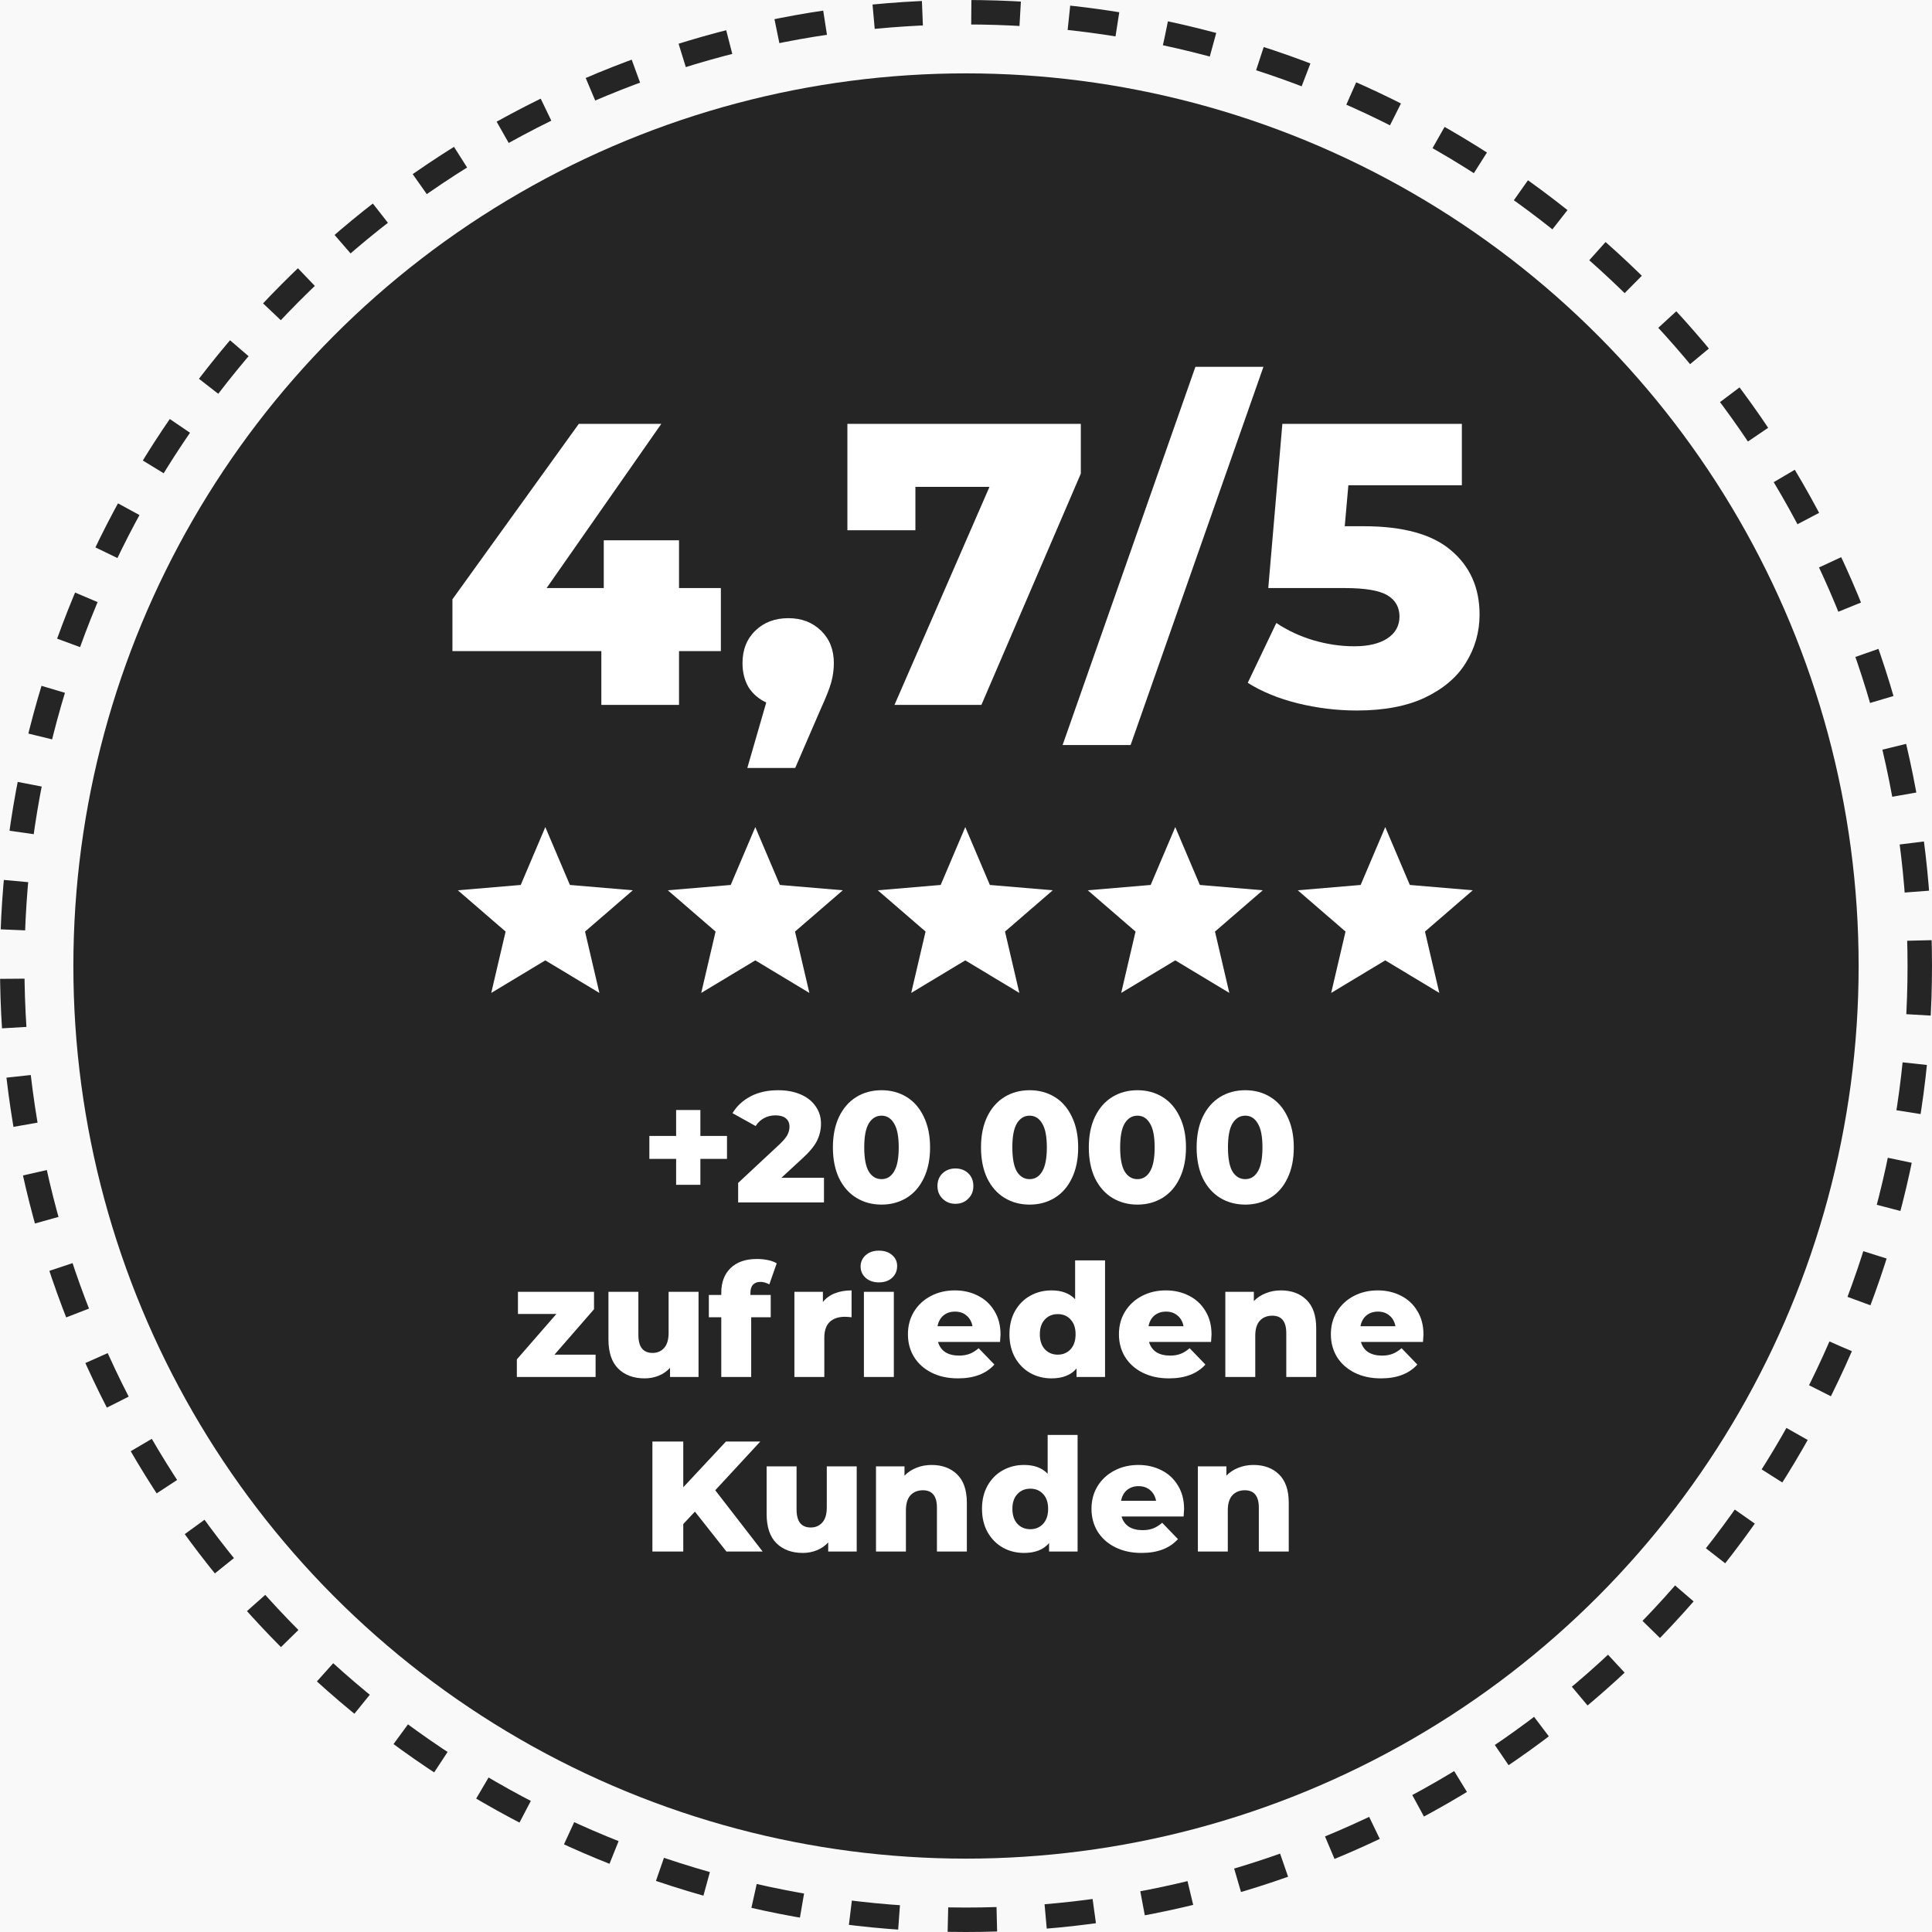
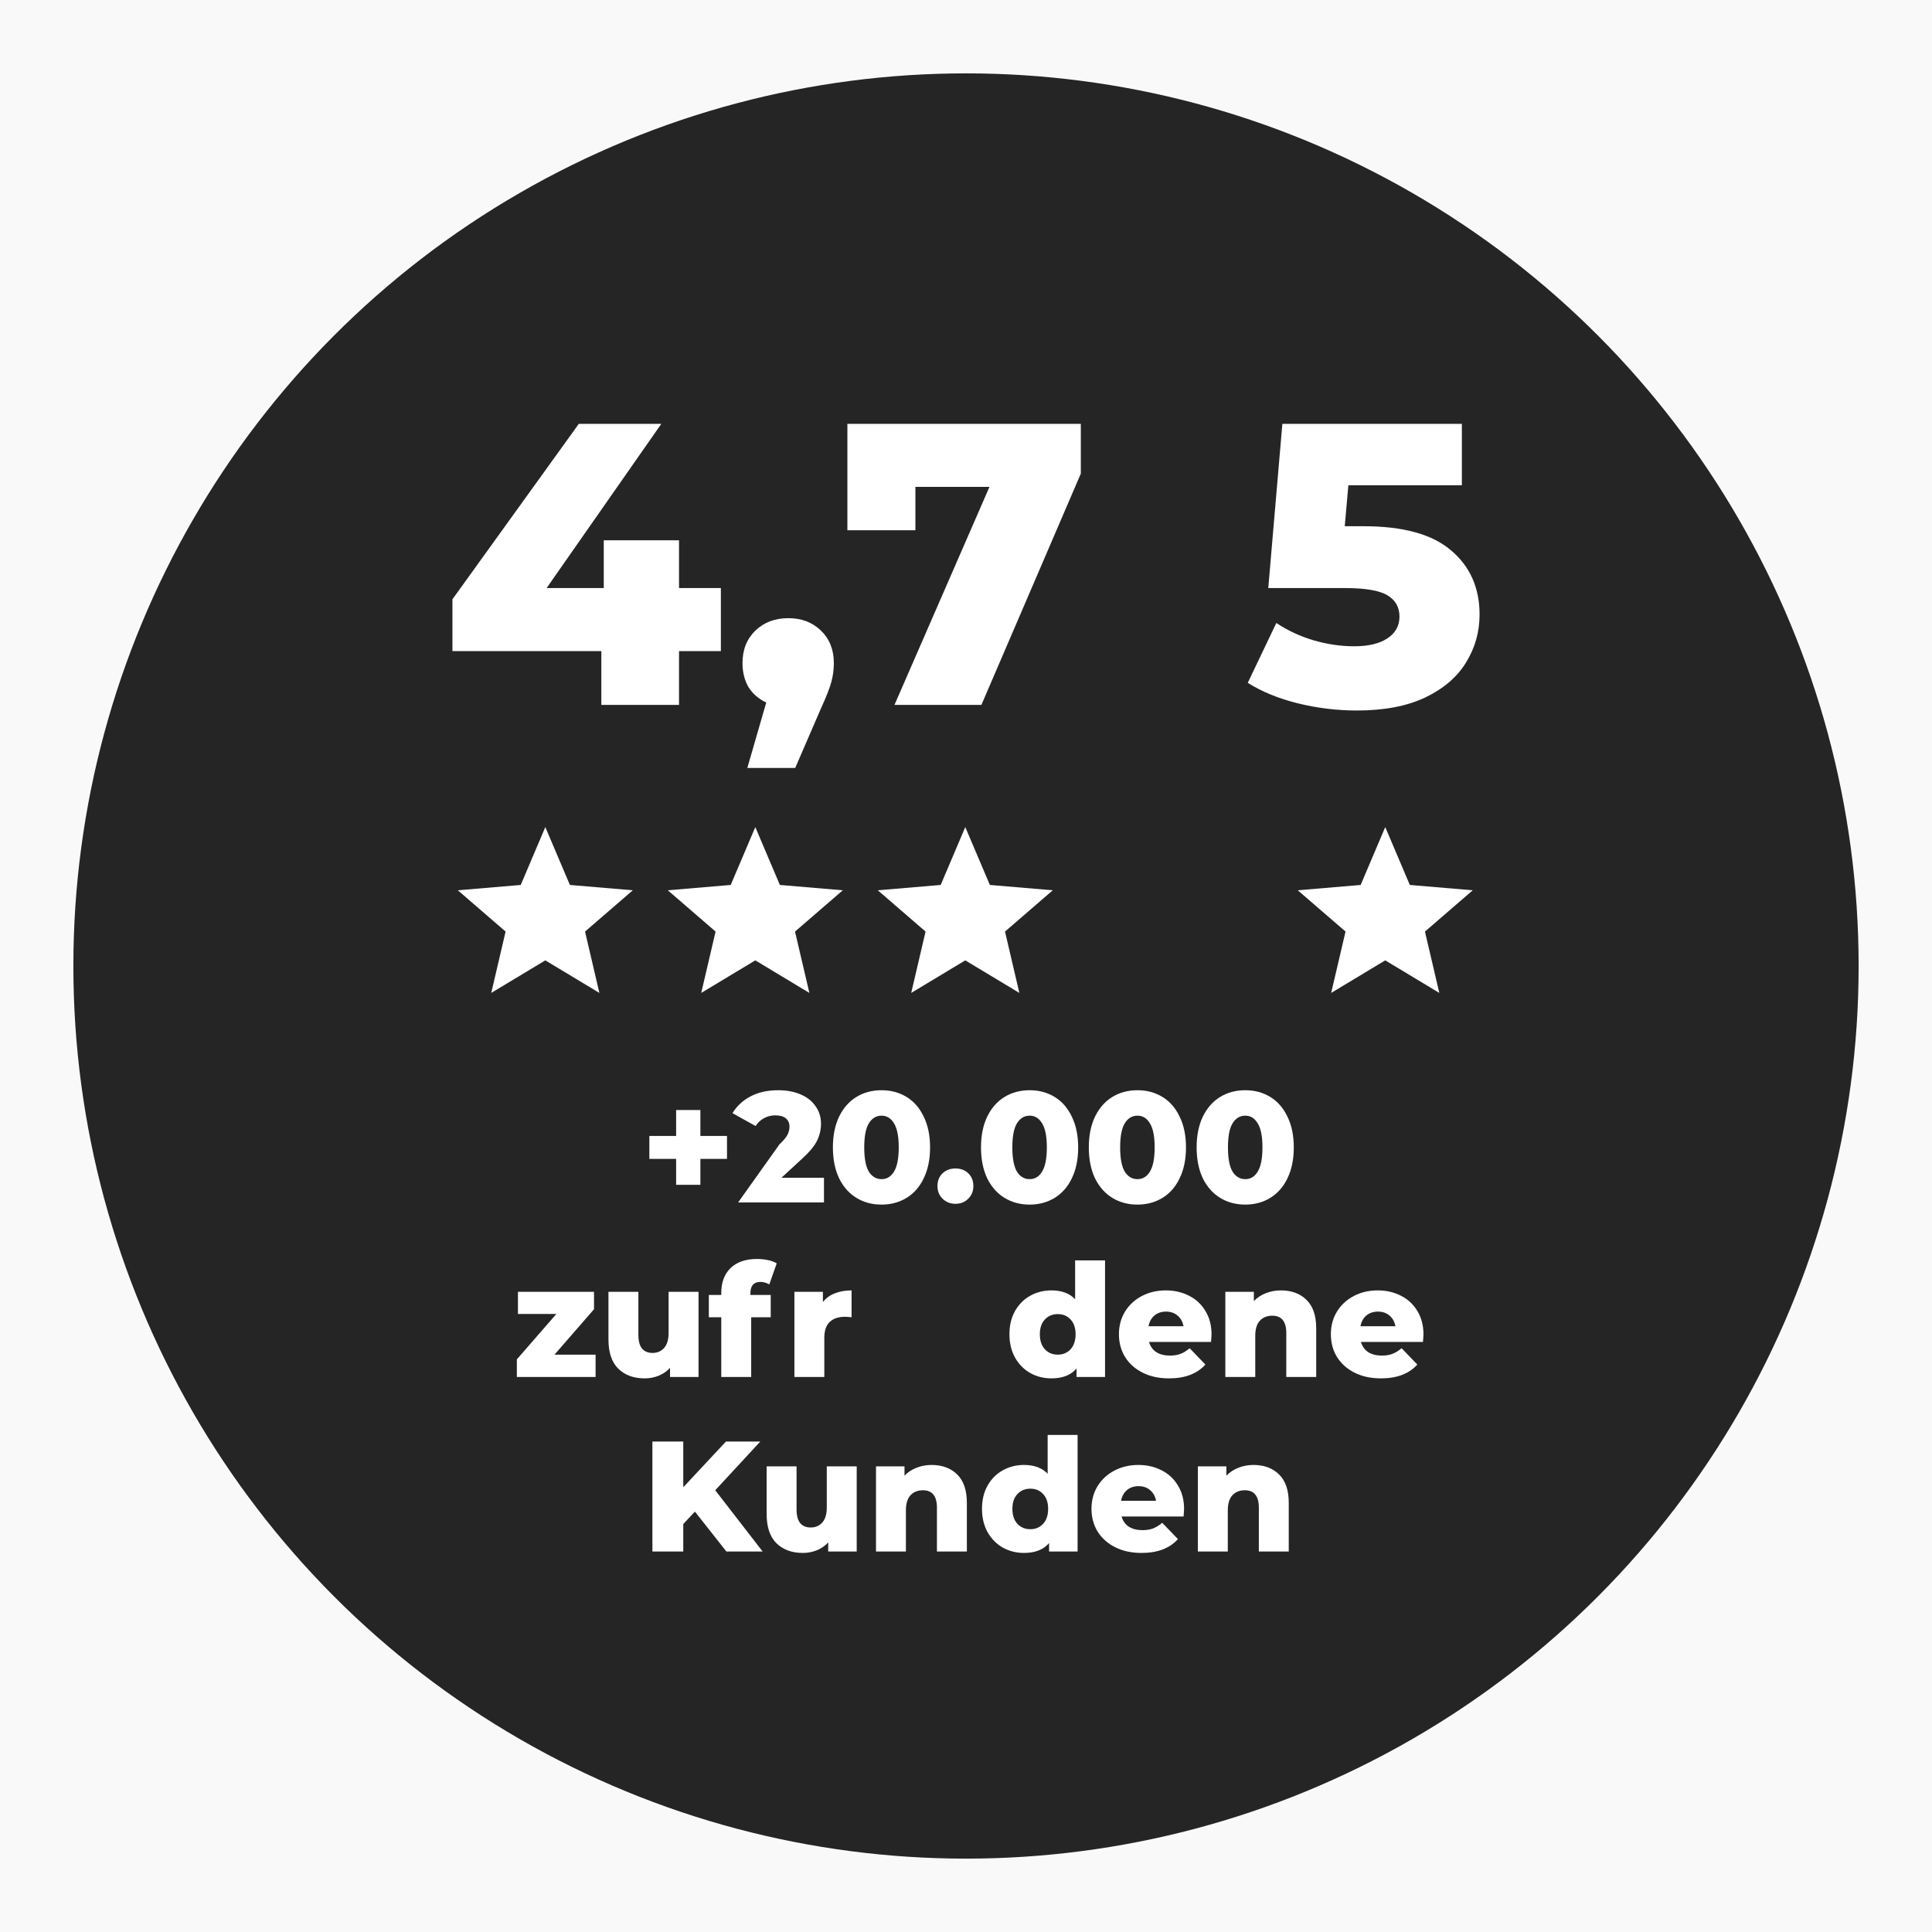
<svg xmlns="http://www.w3.org/2000/svg" width="158" height="158" viewBox="0 0 158 158" fill="none">
  <rect width="158" height="158" fill="#F5F5F5" />
  <g id="1440 W 13'' Mac LP" clip-path="url(#clip0_0_1)">
    <rect width="1440" height="9372" transform="translate(-727 -8953)" fill="white" />
    <g id="Group 1260">
      <g id="Group 1259">
        <g id="Group 1252">
          <rect id="Rectangle 164" x="-727" y="-101" width="1440" height="360" fill="#F9F9F9" />
          <g id="Group 1251">
            <g id="Group 175">
              <g id="Group 169">
                <g id="Group 166">
                  <circle id="Ellipse 45" cx="79" cy="79" r="73" fill="#252525" />
                </g>
-                 <circle id="Ellipse 46" cx="79" cy="79" r="78" stroke="#252525" stroke-width="2" stroke-dasharray="4 4" />
              </g>
              <g id="Vector">
                <path d="M58.953 53.247H55.531V57.647H49.178V53.247H37V49.011L47.335 34.663H54.082L44.702 48.092H49.376V44.184H55.531V48.092H58.953V53.247Z" fill="white" />
                <path d="M64.474 50.554C65.549 50.554 66.438 50.894 67.14 51.572C67.842 52.251 68.193 53.137 68.193 54.232C68.193 54.735 68.127 55.239 67.996 55.742C67.864 56.246 67.568 57.001 67.107 58.008L65.034 62.802H61.117L62.664 57.45C62.049 57.165 61.567 56.749 61.216 56.202C60.886 55.633 60.722 54.976 60.722 54.232C60.722 53.137 61.073 52.251 61.775 51.572C62.477 50.894 63.377 50.554 64.474 50.554Z" fill="white" />
                <path d="M88.39 34.663V38.734L80.26 57.647H73.151L80.919 39.818H74.862V43.364H69.3V34.663H88.39Z" fill="white" />
-                 <path d="M97.761 30H103.324L92.462 60.93H86.9L97.761 30Z" fill="white" />
                <path d="M111.521 43.035C114.746 43.035 117.127 43.692 118.663 45.005C120.221 46.319 121 48.07 121 50.259C121 51.682 120.627 52.995 119.881 54.199C119.157 55.381 118.038 56.333 116.524 57.056C115.032 57.756 113.177 58.106 110.961 58.106C109.338 58.106 107.725 57.909 106.123 57.515C104.543 57.121 103.183 56.563 102.042 55.841L104.379 50.948C105.3 51.561 106.309 52.032 107.407 52.36C108.526 52.689 109.645 52.853 110.764 52.853C111.883 52.853 112.772 52.645 113.43 52.229C114.11 51.791 114.45 51.189 114.45 50.423C114.45 49.657 114.121 49.077 113.463 48.683C112.804 48.289 111.641 48.092 109.974 48.092H103.72L104.872 34.663H119.552V39.686H110.27L109.974 43.035H111.521Z" fill="white" />
                <path d="M59.454 94.774H57.278V96.894H55.294V94.774H53.105V92.898H55.294V90.778H57.278V92.898H59.454V94.774Z" fill="white" />
-                 <path d="M67.385 96.316V98.333H60.366V96.74L63.741 93.592C64.067 93.283 64.286 93.022 64.397 92.808C64.509 92.585 64.565 92.362 64.565 92.14C64.565 91.849 64.466 91.622 64.269 91.459C64.071 91.296 63.784 91.215 63.406 91.215C63.071 91.215 62.762 91.292 62.478 91.446C62.204 91.592 61.976 91.806 61.796 92.088L59.903 91.035C60.255 90.452 60.748 89.994 61.384 89.66C62.019 89.326 62.77 89.159 63.638 89.159C64.325 89.159 64.93 89.27 65.454 89.493C65.986 89.716 66.398 90.037 66.69 90.457C66.99 90.868 67.141 91.347 67.141 91.896C67.141 92.384 67.034 92.847 66.819 93.283C66.613 93.712 66.209 94.2 65.608 94.748L63.908 96.316H67.385Z" fill="white" />
+                 <path d="M67.385 96.316V98.333H60.366L63.741 93.592C64.067 93.283 64.286 93.022 64.397 92.808C64.509 92.585 64.565 92.362 64.565 92.14C64.565 91.849 64.466 91.622 64.269 91.459C64.071 91.296 63.784 91.215 63.406 91.215C63.071 91.215 62.762 91.292 62.478 91.446C62.204 91.592 61.976 91.806 61.796 92.088L59.903 91.035C60.255 90.452 60.748 89.994 61.384 89.66C62.019 89.326 62.77 89.159 63.638 89.159C64.325 89.159 64.93 89.27 65.454 89.493C65.986 89.716 66.398 90.037 66.69 90.457C66.99 90.868 67.141 91.347 67.141 91.896C67.141 92.384 67.034 92.847 66.819 93.283C66.613 93.712 66.209 94.2 65.608 94.748L63.908 96.316H67.385Z" fill="white" />
                <path d="M72.095 98.513C71.322 98.513 70.635 98.328 70.034 97.96C69.433 97.592 68.961 97.056 68.618 96.354C68.283 95.643 68.115 94.804 68.115 93.836C68.115 92.868 68.283 92.033 68.618 91.33C68.961 90.62 69.433 90.08 70.034 89.712C70.635 89.343 71.322 89.159 72.095 89.159C72.859 89.159 73.542 89.343 74.143 89.712C74.744 90.08 75.212 90.62 75.547 91.33C75.89 92.033 76.062 92.868 76.062 93.836C76.062 94.804 75.89 95.643 75.547 96.354C75.212 97.056 74.744 97.592 74.143 97.96C73.542 98.328 72.859 98.513 72.095 98.513ZM72.095 96.431C72.524 96.431 72.863 96.226 73.112 95.814C73.37 95.395 73.499 94.735 73.499 93.836C73.499 92.936 73.37 92.281 73.112 91.87C72.863 91.45 72.524 91.24 72.095 91.24C71.657 91.24 71.309 91.45 71.052 91.87C70.803 92.281 70.678 92.936 70.678 93.836C70.678 94.735 70.803 95.395 71.052 95.814C71.309 96.226 71.657 96.431 72.095 96.431Z" fill="white" />
                <path d="M78.134 98.448C77.722 98.448 77.374 98.311 77.091 98.037C76.807 97.763 76.666 97.416 76.666 96.996C76.666 96.568 76.803 96.221 77.078 95.956C77.361 95.69 77.713 95.558 78.134 95.558C78.563 95.558 78.915 95.69 79.19 95.956C79.465 96.221 79.602 96.568 79.602 96.996C79.602 97.416 79.461 97.763 79.177 98.037C78.903 98.311 78.555 98.448 78.134 98.448Z" fill="white" />
                <path d="M84.207 98.513C83.434 98.513 82.747 98.328 82.146 97.96C81.545 97.592 81.073 97.056 80.73 96.354C80.395 95.643 80.227 94.804 80.227 93.836C80.227 92.868 80.395 92.033 80.73 91.33C81.073 90.62 81.545 90.08 82.146 89.712C82.747 89.343 83.434 89.159 84.207 89.159C84.971 89.159 85.654 89.343 86.255 89.712C86.856 90.08 87.324 90.62 87.659 91.33C88.002 92.033 88.174 92.868 88.174 93.836C88.174 94.804 88.002 95.643 87.659 96.354C87.324 97.056 86.856 97.592 86.255 97.96C85.654 98.328 84.971 98.513 84.207 98.513ZM84.207 96.431C84.636 96.431 84.975 96.226 85.225 95.814C85.482 95.395 85.611 94.735 85.611 93.836C85.611 92.936 85.482 92.281 85.225 91.87C84.975 91.45 84.636 91.24 84.207 91.24C83.769 91.24 83.421 91.45 83.164 91.87C82.915 92.281 82.79 92.936 82.79 93.836C82.79 94.735 82.915 95.395 83.164 95.814C83.421 96.226 83.769 96.431 84.207 96.431Z" fill="white" />
                <path d="M93.024 98.513C92.251 98.513 91.564 98.328 90.963 97.96C90.362 97.592 89.89 97.056 89.546 96.354C89.212 95.643 89.044 94.804 89.044 93.836C89.044 92.868 89.212 92.033 89.546 91.33C89.89 90.62 90.362 90.08 90.963 89.712C91.564 89.343 92.251 89.159 93.024 89.159C93.788 89.159 94.471 89.343 95.072 89.712C95.673 90.08 96.141 90.62 96.475 91.33C96.819 92.033 96.991 92.868 96.991 93.836C96.991 94.804 96.819 95.643 96.475 96.354C96.141 97.056 95.673 97.592 95.072 97.96C94.471 98.328 93.788 98.513 93.024 98.513ZM93.024 96.431C93.453 96.431 93.792 96.226 94.041 95.814C94.299 95.395 94.428 94.735 94.428 93.836C94.428 92.936 94.299 92.281 94.041 91.87C93.792 91.45 93.453 91.24 93.024 91.24C92.586 91.24 92.238 91.45 91.981 91.87C91.732 92.281 91.607 92.936 91.607 93.836C91.607 94.735 91.732 95.395 91.981 95.814C92.238 96.226 92.586 96.431 93.024 96.431Z" fill="white" />
                <path d="M101.841 98.513C101.068 98.513 100.381 98.328 99.78 97.96C99.179 97.592 98.707 97.056 98.363 96.354C98.028 95.643 97.861 94.804 97.861 93.836C97.861 92.868 98.028 92.033 98.363 91.33C98.707 90.62 99.179 90.08 99.78 89.712C100.381 89.343 101.068 89.159 101.841 89.159C102.605 89.159 103.287 89.343 103.888 89.712C104.489 90.08 104.957 90.62 105.292 91.33C105.636 92.033 105.807 92.868 105.807 93.836C105.807 94.804 105.636 95.643 105.292 96.354C104.957 97.056 104.489 97.592 103.888 97.96C103.287 98.328 102.605 98.513 101.841 98.513ZM101.841 96.431C102.27 96.431 102.609 96.226 102.858 95.814C103.116 95.395 103.244 94.735 103.244 93.836C103.244 92.936 103.116 92.281 102.858 91.87C102.609 91.45 102.27 91.24 101.841 91.24C101.403 91.24 101.055 91.45 100.797 91.87C100.548 92.281 100.424 92.936 100.424 93.836C100.424 94.735 100.548 95.395 100.797 95.814C101.055 96.226 101.403 96.431 101.841 96.431Z" fill="white" />
                <path d="M48.708 110.784V112.609H42.268V111.17L45.501 107.456H42.358V105.645H48.579V107.071L45.346 110.784H48.708Z" fill="white" />
                <path d="M57.127 105.645V112.609H54.795V111.863C54.538 112.146 54.229 112.36 53.868 112.506C53.508 112.651 53.125 112.724 52.722 112.724C51.82 112.724 51.099 112.459 50.558 111.928C50.026 111.397 49.76 110.6 49.76 109.538V105.645H52.207V109.14C52.207 109.662 52.305 110.043 52.503 110.283C52.7 110.523 52.988 110.643 53.366 110.643C53.752 110.643 54.066 110.51 54.306 110.244C54.555 109.97 54.679 109.555 54.679 108.998V105.645H57.127Z" fill="white" />
                <path d="M61.369 105.902H63.03V107.726H61.433V112.609H58.986V107.726H57.969V105.902H58.986V105.722C58.986 104.874 59.239 104.201 59.746 103.705C60.261 103.208 60.978 102.96 61.897 102.96C62.206 102.96 62.507 102.989 62.798 103.049C63.09 103.109 63.331 103.199 63.52 103.319L62.914 105.041C62.674 104.904 62.429 104.835 62.18 104.835C61.923 104.835 61.721 104.912 61.575 105.067C61.438 105.221 61.369 105.448 61.369 105.748V105.902Z" fill="white" />
                <path d="M67.298 106.48C67.547 106.163 67.868 105.927 68.263 105.773C68.667 105.611 69.126 105.529 69.642 105.529V107.726C69.418 107.701 69.234 107.688 69.088 107.688C68.564 107.688 68.152 107.829 67.851 108.112C67.559 108.394 67.413 108.827 67.413 109.409V112.609H64.966V105.645H67.298V106.48Z" fill="white" />
-                 <path d="M70.651 105.645H73.099V112.609H70.651V105.645ZM71.875 104.874C71.428 104.874 71.068 104.75 70.793 104.501C70.518 104.253 70.381 103.945 70.381 103.576C70.381 103.208 70.518 102.9 70.793 102.651C71.068 102.403 71.428 102.279 71.875 102.279C72.321 102.279 72.682 102.398 72.957 102.638C73.232 102.87 73.369 103.169 73.369 103.538C73.369 103.923 73.232 104.244 72.957 104.501C72.682 104.75 72.321 104.874 71.875 104.874Z" fill="white" />
-                 <path d="M81.824 109.14C81.824 109.157 81.811 109.358 81.785 109.743H76.711C76.814 110.103 77.011 110.382 77.303 110.579C77.604 110.767 77.977 110.861 78.424 110.861C78.759 110.861 79.046 110.814 79.287 110.72C79.536 110.626 79.785 110.471 80.034 110.257L81.322 111.594C80.643 112.347 79.652 112.724 78.347 112.724C77.531 112.724 76.814 112.57 76.196 112.262C75.578 111.953 75.097 111.525 74.753 110.977C74.418 110.429 74.251 109.808 74.251 109.114C74.251 108.429 74.414 107.816 74.74 107.277C75.075 106.728 75.534 106.3 76.118 105.992C76.702 105.683 77.359 105.529 78.089 105.529C78.784 105.529 79.415 105.675 79.982 105.966C80.549 106.249 80.995 106.664 81.322 107.212C81.656 107.752 81.824 108.394 81.824 109.14ZM78.102 107.264C77.724 107.264 77.406 107.371 77.149 107.585C76.9 107.799 76.741 108.09 76.672 108.459H79.531C79.463 108.09 79.3 107.799 79.042 107.585C78.793 107.371 78.48 107.264 78.102 107.264Z" fill="white" />
                <path d="M90.371 103.075V112.609H88.04V111.915C87.584 112.454 86.902 112.724 85.992 112.724C85.356 112.724 84.777 112.579 84.253 112.287C83.729 111.988 83.313 111.564 83.004 111.015C82.703 110.467 82.553 109.833 82.553 109.114C82.553 108.394 82.703 107.765 83.004 107.225C83.313 106.677 83.729 106.257 84.253 105.966C84.777 105.675 85.356 105.529 85.992 105.529C86.825 105.529 87.469 105.769 87.924 106.249V103.075H90.371ZM86.507 110.784C86.928 110.784 87.275 110.638 87.55 110.347C87.825 110.047 87.962 109.636 87.962 109.114C87.962 108.6 87.825 108.197 87.55 107.906C87.284 107.615 86.936 107.469 86.507 107.469C86.078 107.469 85.725 107.615 85.451 107.906C85.176 108.197 85.039 108.6 85.039 109.114C85.039 109.636 85.176 110.047 85.451 110.347C85.725 110.638 86.078 110.784 86.507 110.784Z" fill="white" />
                <path d="M99.08 109.14C99.08 109.157 99.067 109.358 99.042 109.743H93.967C94.07 110.103 94.268 110.382 94.56 110.579C94.86 110.767 95.234 110.861 95.68 110.861C96.015 110.861 96.303 110.814 96.543 110.72C96.792 110.626 97.041 110.471 97.29 110.257L98.578 111.594C97.9 112.347 96.908 112.724 95.603 112.724C94.787 112.724 94.07 112.57 93.452 112.262C92.834 111.953 92.353 111.525 92.01 110.977C91.675 110.429 91.507 109.808 91.507 109.114C91.507 108.429 91.67 107.816 91.997 107.277C92.332 106.728 92.791 106.3 93.375 105.992C93.959 105.683 94.615 105.529 95.345 105.529C96.041 105.529 96.672 105.675 97.239 105.966C97.805 106.249 98.252 106.664 98.578 107.212C98.913 107.752 99.08 108.394 99.08 109.14ZM95.358 107.264C94.98 107.264 94.663 107.371 94.405 107.585C94.156 107.799 93.997 108.09 93.928 108.459H96.788C96.719 108.09 96.556 107.799 96.298 107.585C96.049 107.371 95.736 107.264 95.358 107.264Z" fill="white" />
                <path d="M104.755 105.529C105.622 105.529 106.318 105.786 106.841 106.3C107.374 106.814 107.64 107.589 107.64 108.626V112.609H105.193V109.024C105.193 108.073 104.811 107.598 104.047 107.598C103.626 107.598 103.287 107.735 103.029 108.009C102.78 108.283 102.656 108.694 102.656 109.242V112.609H100.208V105.645H102.54V106.403C102.814 106.12 103.141 105.906 103.518 105.76C103.896 105.606 104.308 105.529 104.755 105.529Z" fill="white" />
                <path d="M116.412 109.14C116.412 109.157 116.399 109.358 116.373 109.743H111.299C111.402 110.103 111.599 110.382 111.891 110.579C112.192 110.767 112.565 110.861 113.012 110.861C113.347 110.861 113.634 110.814 113.875 110.72C114.124 110.626 114.373 110.471 114.622 110.257L115.91 111.594C115.231 112.347 114.24 112.724 112.935 112.724C112.119 112.724 111.402 112.57 110.784 112.262C110.166 111.953 109.685 111.525 109.341 110.977C109.006 110.429 108.839 109.808 108.839 109.114C108.839 108.429 109.002 107.816 109.328 107.277C109.663 106.728 110.123 106.3 110.706 105.992C111.29 105.683 111.947 105.529 112.677 105.529C113.372 105.529 114.004 105.675 114.57 105.966C115.137 106.249 115.583 106.664 115.91 107.212C116.245 107.752 116.412 108.394 116.412 109.14ZM112.69 107.264C112.312 107.264 111.994 107.371 111.737 107.585C111.488 107.799 111.329 108.09 111.26 108.459H114.119C114.051 108.09 113.888 107.799 113.63 107.585C113.381 107.371 113.068 107.264 112.69 107.264Z" fill="white" />
                <path d="M56.831 123.621L55.878 124.636V126.884H53.354V117.891H55.878V121.629L59.368 117.891H62.176L58.493 121.874L62.369 126.884H59.407L56.831 123.621Z" fill="white" />
                <path d="M70.062 119.921V126.884H67.731V126.139C67.474 126.422 67.165 126.636 66.804 126.782C66.443 126.927 66.061 127 65.658 127C64.756 127 64.035 126.734 63.494 126.203C62.962 125.672 62.696 124.876 62.696 123.814V119.921H65.143V123.415C65.143 123.938 65.241 124.319 65.439 124.559C65.636 124.799 65.924 124.919 66.302 124.919C66.688 124.919 67.001 124.786 67.242 124.52C67.491 124.246 67.615 123.831 67.615 123.274V119.921H70.062Z" fill="white" />
                <path d="M76.185 119.805C77.052 119.805 77.748 120.062 78.272 120.576C78.804 121.09 79.07 121.865 79.07 122.901V126.884H76.623V123.3C76.623 122.349 76.241 121.874 75.477 121.874C75.056 121.874 74.717 122.011 74.459 122.285C74.21 122.559 74.086 122.97 74.086 123.518V126.884H71.639V119.921H73.97V120.679C74.245 120.396 74.571 120.182 74.949 120.036C75.326 119.882 75.739 119.805 76.185 119.805Z" fill="white" />
                <path d="M88.126 117.351V126.884H85.794V126.191C85.339 126.73 84.657 127 83.747 127C83.111 127 82.532 126.854 82.008 126.563C81.484 126.263 81.068 125.839 80.759 125.291C80.458 124.743 80.308 124.109 80.308 123.39C80.308 122.67 80.458 122.041 80.759 121.501C81.068 120.953 81.484 120.533 82.008 120.242C82.532 119.951 83.111 119.805 83.747 119.805C84.579 119.805 85.224 120.045 85.678 120.524V117.351H88.126ZM84.262 125.06C84.683 125.06 85.03 124.914 85.305 124.623C85.58 124.323 85.717 123.912 85.717 123.39C85.717 122.876 85.58 122.473 85.305 122.182C85.039 121.891 84.691 121.745 84.262 121.745C83.832 121.745 83.48 121.891 83.206 122.182C82.931 122.473 82.794 122.876 82.794 123.39C82.794 123.912 82.931 124.323 83.206 124.623C83.48 124.914 83.832 125.06 84.262 125.06Z" fill="white" />
                <path d="M96.835 123.415C96.835 123.432 96.822 123.634 96.796 124.019H91.722C91.825 124.379 92.023 124.657 92.314 124.854C92.615 125.043 92.989 125.137 93.435 125.137C93.77 125.137 94.058 125.09 94.298 124.996C94.547 124.901 94.796 124.747 95.045 124.533L96.333 125.869C95.654 126.623 94.663 127 93.358 127C92.542 127 91.825 126.846 91.207 126.537C90.589 126.229 90.108 125.801 89.764 125.253C89.43 124.704 89.262 124.083 89.262 123.39C89.262 122.704 89.425 122.092 89.751 121.552C90.086 121.004 90.546 120.576 91.13 120.268C91.713 119.959 92.37 119.805 93.1 119.805C93.796 119.805 94.427 119.951 94.993 120.242C95.56 120.524 96.007 120.94 96.333 121.488C96.668 122.028 96.835 122.67 96.835 123.415ZM93.113 121.539C92.735 121.539 92.418 121.647 92.16 121.861C91.911 122.075 91.752 122.366 91.683 122.734H94.543C94.474 122.366 94.311 122.075 94.053 121.861C93.804 121.647 93.491 121.539 93.113 121.539Z" fill="white" />
                <path d="M102.51 119.805C103.377 119.805 104.072 120.062 104.596 120.576C105.129 121.09 105.395 121.865 105.395 122.901V126.884H102.948V123.3C102.948 122.349 102.566 121.874 101.801 121.874C101.381 121.874 101.042 122.011 100.784 122.285C100.535 122.559 100.41 122.97 100.41 123.518V126.884H97.963V119.921H100.295V120.679C100.569 120.396 100.896 120.182 101.273 120.036C101.651 119.882 102.063 119.805 102.51 119.805Z" fill="white" />
                <path d="M44.596 78.539L49.018 81.202L47.845 76.184L51.751 72.808L46.607 72.372L44.596 67.64L42.586 72.372L37.441 72.808L41.348 76.184L40.174 81.202L44.596 78.539Z" fill="white" />
                <path d="M61.769 78.539L66.191 81.202L65.017 76.184L68.924 72.808L63.779 72.372L61.769 67.64L59.758 72.372L54.614 72.808L58.52 76.184L57.347 81.202L61.769 78.539Z" fill="white" />
                <path d="M78.941 78.539L83.363 81.202L82.19 76.184L86.096 72.808L80.952 72.372L78.941 67.64L76.93 72.372L71.786 72.808L75.693 76.184L74.519 81.202L78.941 78.539Z" fill="white" />
-                 <path d="M96.114 78.539L100.535 81.202L99.362 76.184L103.269 72.808L98.124 72.372L96.114 67.64L94.103 72.372L88.958 72.808L92.865 76.184L91.692 81.202L96.114 78.539Z" fill="white" />
                <path d="M113.286 78.539L117.708 81.202L116.534 76.184L120.441 72.808L115.297 72.372L113.286 67.64L111.275 72.372L106.131 72.808L110.038 76.184L108.864 81.202L113.286 78.539Z" fill="white" />
              </g>
            </g>
          </g>
        </g>
      </g>
    </g>
  </g>
  <defs>
    <clipPath id="clip0_0_1">
      <rect width="1440" height="9372" fill="white" transform="translate(-727 -8953)" />
    </clipPath>
  </defs>
</svg>